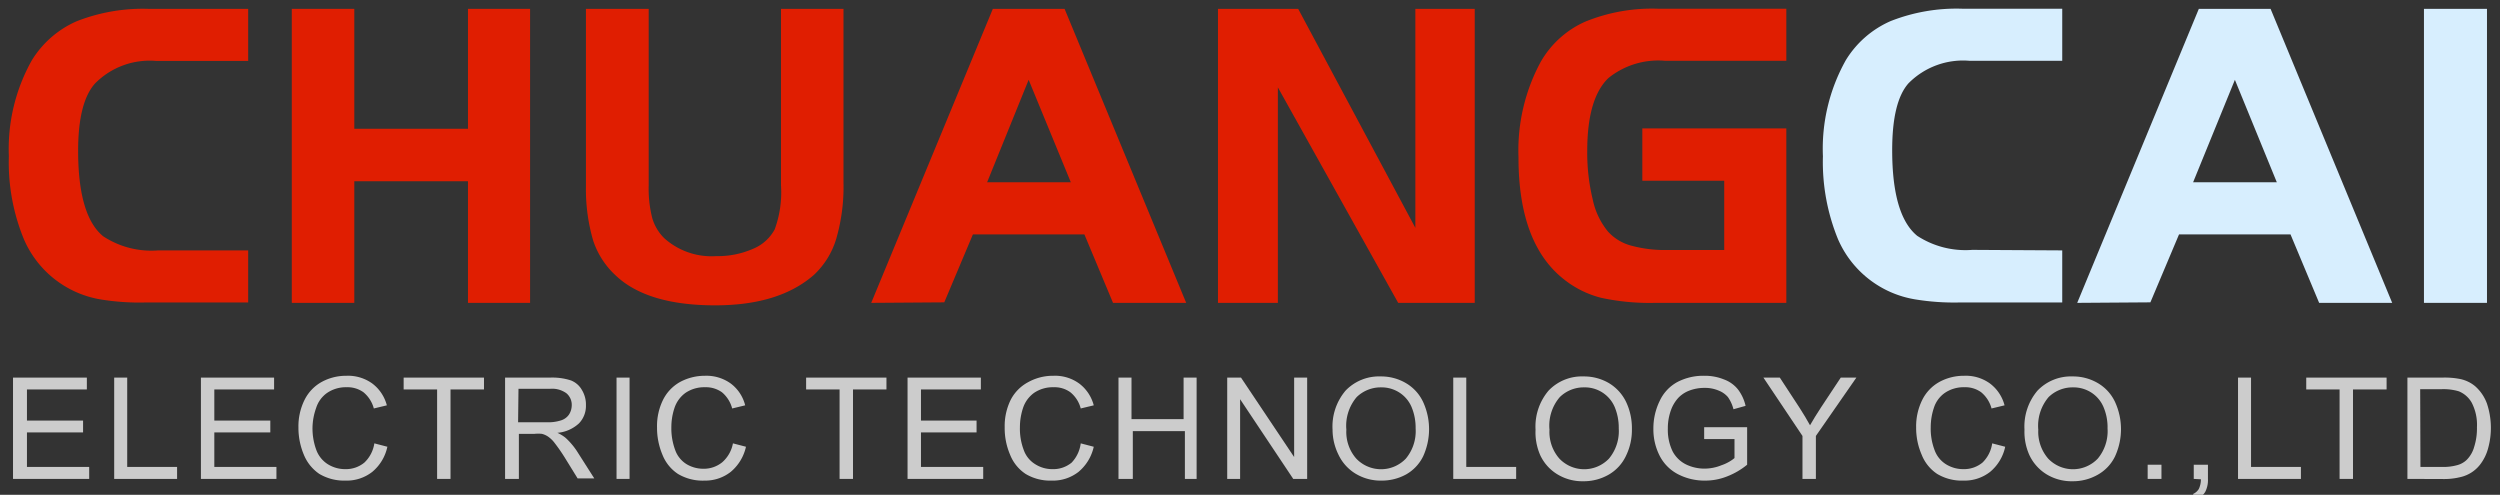
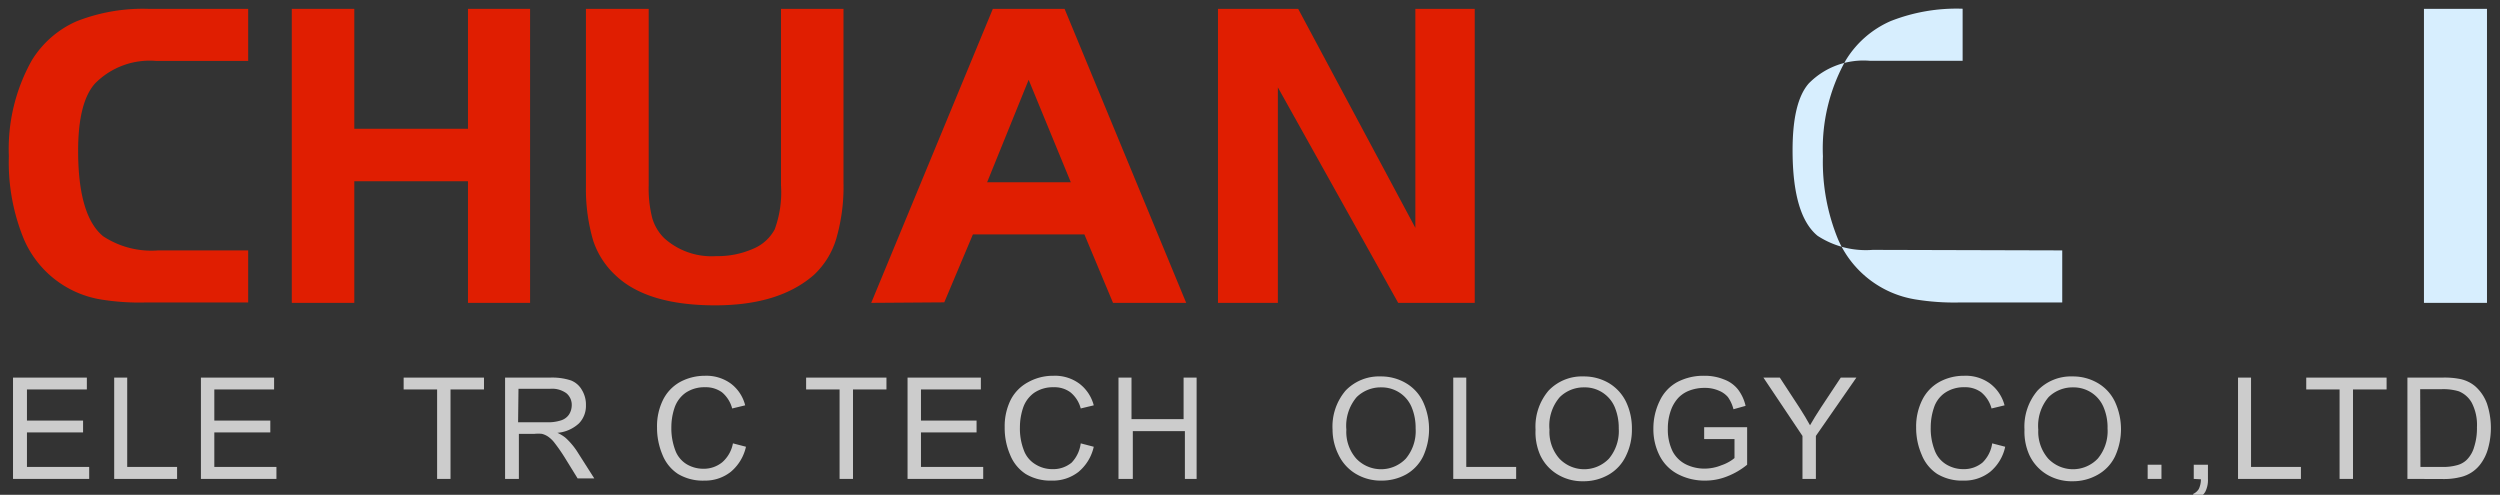
<svg xmlns="http://www.w3.org/2000/svg" id="图层_1" data-name="图层 1" viewBox="0 0 192 38">
  <rect x="0" y="0" width="192" height="38" fill="#333333" stroke="none" />
  <defs>
    <style>.cls-1{fill:#e01e01;}.cls-2{fill:#d7eefe;}.cls-3{fill:#ccc;}</style>
  </defs>
  <path class="cls-1" d="M19.06,19.23v4H11.17A18.4,18.4,0,0,1,7.75,23a7.82,7.82,0,0,1-5.92-4.64A15.49,15.49,0,0,1,.68,12,13.9,13.9,0,0,1,2.44,4.64a7.62,7.62,0,0,1,3.43-3A13.89,13.89,0,0,1,11.41.68h7.65v4H12a5.89,5.89,0,0,0-4.7,1.73Q6,7.86,6,11.58c0,3.34.65,5.53,1.93,6.57a6.74,6.74,0,0,0,4.23,1.08Z" />
  <path class="cls-1" d="M40.71.68V23.26H35.94V13.92H27.21v9.34h-4.8V.68h4.8V9.89h8.73V.68Z" />
  <path class="cls-1" d="M49.82.68V14.22a9.18,9.18,0,0,0,.27,2.52A3.59,3.59,0,0,0,51,18.28a5.42,5.42,0,0,0,4,1.39,6.74,6.74,0,0,0,2.83-.56,3.31,3.31,0,0,0,1.67-1.5,8.31,8.31,0,0,0,.48-3.39V.68h4.8V14a14.32,14.32,0,0,1-.56,4.35,6.24,6.24,0,0,1-1.71,2.76q-2.67,2.34-7.58,2.34-5.23,0-7.65-2.3a6.35,6.35,0,0,1-1.72-2.66A14,14,0,0,1,45,14.32V.68Z" />
  <path class="cls-1" d="M66.91,23.26,76.25.68h5.51L91.1,23.26H85.48L83.28,18H74.72l-2.2,5.22ZM79,6.13,75.81,14h6.43Z" />
  <path class="cls-1" d="M98.14,6.71V23.26h-4.6V.68H99.7l9,16.82V.68h4.56V23.26h-5.88Z" />
-   <path class="cls-1" d="M126.13,9.86h11.06v13.4H127.11a17.6,17.6,0,0,1-4.15-.39,7.58,7.58,0,0,1-2.79-1.37q-3.56-2.74-3.55-9.44a14.29,14.29,0,0,1,1.69-7.28,7.4,7.4,0,0,1,3.42-3.11,13.58,13.58,0,0,1,5.62-1h9.84v4h-9.3A6.09,6.09,0,0,0,123.52,6q-1.62,1.56-1.62,5.59a15.22,15.22,0,0,0,.42,3.72,5.69,5.69,0,0,0,1.17,2.47,3.67,3.67,0,0,0,1.77,1.08,9.78,9.78,0,0,0,2.8.34h4.36V13.88h-6.29Z" />
-   <path class="cls-2" d="M158.38,19.23v4h-7.89a18.4,18.4,0,0,1-3.42-.24,7.84,7.84,0,0,1-5.92-4.64A15.65,15.65,0,0,1,140,12a13.9,13.9,0,0,1,1.76-7.38,7.59,7.59,0,0,1,3.44-3,13.8,13.8,0,0,1,5.53-.95h7.65v4h-7.11a5.89,5.89,0,0,0-4.7,1.73c-.84.95-1.25,2.66-1.25,5.14q0,5,1.92,6.57a6.78,6.78,0,0,0,4.23,1.08Z" />
-   <path class="cls-2" d="M159.53,23.26,168.87.68h5.51l9.34,22.58h-5.61L175.91,18h-8.56l-2.2,5.22ZM171.64,6.13,168.43,14h6.43Z" />
+   <path class="cls-2" d="M158.38,19.23v4h-7.89a18.4,18.4,0,0,1-3.42-.24,7.84,7.84,0,0,1-5.92-4.64A15.65,15.65,0,0,1,140,12a13.9,13.9,0,0,1,1.76-7.38,7.59,7.59,0,0,1,3.44-3,13.8,13.8,0,0,1,5.53-.95v4h-7.11a5.89,5.89,0,0,0-4.7,1.73c-.84.95-1.25,2.66-1.25,5.14q0,5,1.92,6.57a6.78,6.78,0,0,0,4.23,1.08Z" />
  <path class="cls-2" d="M186.16,23.26V.68H191V23.26Z" />
  <path class="cls-3" d="M1,36.78V29H6.67v.91H2.07V32.3H6.38v.91H2.07v2.65H6.85v.92Z" />
  <path class="cls-3" d="M8.77,36.78V29h1v6.86h3.83v.92Z" />
  <path class="cls-3" d="M15.43,36.78V29h5.62v.91H16.46V32.3h4.3v.91h-4.3v2.65h4.77v.92Z" />
-   <path class="cls-3" d="M28.75,34.05l1,.26a3.43,3.43,0,0,1-1.16,1.93,3.19,3.19,0,0,1-2.06.67,3.73,3.73,0,0,1-2-.51,3.27,3.27,0,0,1-1.2-1.49,5.32,5.32,0,0,1-.41-2.08,4.57,4.57,0,0,1,.47-2.12,3.2,3.2,0,0,1,1.32-1.38,3.89,3.89,0,0,1,1.89-.47,3.17,3.17,0,0,1,2,.6,3.06,3.06,0,0,1,1.11,1.67l-1,.24a2.43,2.43,0,0,0-.79-1.24,2.08,2.08,0,0,0-1.29-.39,2.56,2.56,0,0,0-1.5.43,2.22,2.22,0,0,0-.85,1.16A4.71,4.71,0,0,0,24,32.82a4.78,4.78,0,0,0,.29,1.73,2.19,2.19,0,0,0,.9,1.11,2.5,2.5,0,0,0,1.33.37,2.23,2.23,0,0,0,1.46-.5A2.55,2.55,0,0,0,28.75,34.05Z" />
  <path class="cls-3" d="M33.57,36.78V29.91H31V29h6.17v.91H34.6v6.87Z" />
  <path class="cls-3" d="M38.79,36.78V29h3.45a4.65,4.65,0,0,1,1.59.21,1.66,1.66,0,0,1,.86.74A2.15,2.15,0,0,1,45,31.12a1.92,1.92,0,0,1-.53,1.39,2.76,2.76,0,0,1-1.66.73,2.94,2.94,0,0,1,.62.38,5.41,5.41,0,0,1,.86,1l1.35,2.12H44.36l-1-1.62a13.06,13.06,0,0,0-.75-1.08,2.21,2.21,0,0,0-.52-.51,1.51,1.51,0,0,0-.47-.21,2.66,2.66,0,0,0-.57,0h-1.2v3.46Zm1-4.35H42a3.19,3.19,0,0,0,1.1-.15,1.15,1.15,0,0,0,.61-.46,1.35,1.35,0,0,0,.2-.7,1.16,1.16,0,0,0-.4-.91,1.86,1.86,0,0,0-1.26-.35H39.82Z" />
-   <path class="cls-3" d="M47.35,36.78V29h1v7.78Z" />
  <path class="cls-3" d="M56.29,34.05l1,.26a3.49,3.49,0,0,1-1.17,1.93,3.16,3.16,0,0,1-2,.67,3.71,3.71,0,0,1-2.05-.51,3.15,3.15,0,0,1-1.2-1.49,5.32,5.32,0,0,1-.41-2.08,4.57,4.57,0,0,1,.46-2.12,3.2,3.2,0,0,1,1.32-1.38,4,4,0,0,1,1.89-.47,3.2,3.2,0,0,1,2,.6,3,3,0,0,1,1.1,1.67l-1,.24a2.42,2.42,0,0,0-.78-1.24,2.11,2.11,0,0,0-1.3-.39,2.56,2.56,0,0,0-1.5.43,2.33,2.33,0,0,0-.85,1.16,4.7,4.7,0,0,0-.24,1.49,4.78,4.78,0,0,0,.29,1.73,2.09,2.09,0,0,0,.9,1.11A2.49,2.49,0,0,0,54,36a2.24,2.24,0,0,0,1.47-.5A2.55,2.55,0,0,0,56.29,34.05Z" />
  <path class="cls-3" d="M64.48,36.78V29.91H61.91V29h6.17v.91H65.51v6.87Z" />
  <path class="cls-3" d="M69.7,36.78V29h5.63v.91h-4.6V32.3H75v.91H70.73v2.65h4.78v.92Z" />
  <path class="cls-3" d="M83,34.05l1,.26a3.49,3.49,0,0,1-1.17,1.93,3.19,3.19,0,0,1-2.06.67,3.67,3.67,0,0,1-2-.51,3.15,3.15,0,0,1-1.2-1.49,5.15,5.15,0,0,1-.41-2.08,4.57,4.57,0,0,1,.46-2.12A3.2,3.2,0,0,1,79,29.33a3.89,3.89,0,0,1,1.89-.47,3.15,3.15,0,0,1,2,.6,3.06,3.06,0,0,1,1.11,1.67l-1,.24a2.37,2.37,0,0,0-.79-1.24,2.06,2.06,0,0,0-1.29-.39,2.56,2.56,0,0,0-1.5.43,2.33,2.33,0,0,0-.85,1.16,4.7,4.7,0,0,0-.24,1.49,4.58,4.58,0,0,0,.29,1.73,2.09,2.09,0,0,0,.9,1.11,2.44,2.44,0,0,0,1.32.37,2.21,2.21,0,0,0,1.46-.5A2.61,2.61,0,0,0,83,34.05Z" />
  <path class="cls-3" d="M85.9,36.78V29h1v3.19h4V29h1v7.78H91V33.11h-4v3.67Z" />
-   <path class="cls-3" d="M94.25,36.78V29h1.06l4.08,6.1V29h1v7.78H99.32l-4.08-6.12v6.12Z" />
  <path class="cls-3" d="M102.34,33a4.26,4.26,0,0,1,1-3,3.55,3.55,0,0,1,2.69-1.09,3.75,3.75,0,0,1,1.94.51,3.29,3.29,0,0,1,1.32,1.44,5,5,0,0,1,0,4.2A3.22,3.22,0,0,1,108,36.43a3.85,3.85,0,0,1-1.89.48,3.71,3.71,0,0,1-2-.53,3.4,3.4,0,0,1-1.31-1.45A4.35,4.35,0,0,1,102.34,33Zm1.06,0a3.1,3.1,0,0,0,.76,2.22,2.63,2.63,0,0,0,3.81,0,3.3,3.3,0,0,0,.75-2.32,4.1,4.1,0,0,0-.32-1.66,2.47,2.47,0,0,0-.94-1.1,2.53,2.53,0,0,0-1.39-.39,2.64,2.64,0,0,0-1.88.75A3.4,3.4,0,0,0,103.4,33Z" />
  <path class="cls-3" d="M111.61,36.78V29h1v6.86h3.83v.92Z" />
  <path class="cls-3" d="M117.93,33a4.26,4.26,0,0,1,1-3,3.53,3.53,0,0,1,2.69-1.09,3.77,3.77,0,0,1,1.94.51,3.41,3.41,0,0,1,1.32,1.44,4.69,4.69,0,0,1,.45,2.09,4.52,4.52,0,0,1-.48,2.11,3.26,3.26,0,0,1-1.35,1.42,3.85,3.85,0,0,1-1.89.48,3.69,3.69,0,0,1-2-.53,3.4,3.4,0,0,1-1.31-1.45A4.35,4.35,0,0,1,117.93,33ZM119,33a3.1,3.1,0,0,0,.76,2.22,2.63,2.63,0,0,0,3.81,0,3.3,3.3,0,0,0,.75-2.32,4.1,4.1,0,0,0-.32-1.66,2.49,2.49,0,0,0-2.33-1.49,2.62,2.62,0,0,0-1.88.75A3.36,3.36,0,0,0,119,33Z" />
  <path class="cls-3" d="M130.88,33.72v-.91h3.3v2.88a5.61,5.61,0,0,1-1.57.91,4.51,4.51,0,0,1-1.65.31,4.41,4.41,0,0,1-2.09-.49A3.28,3.28,0,0,1,127.46,35a4.46,4.46,0,0,1-.48-2.08,4.81,4.81,0,0,1,.48-2.12,3.17,3.17,0,0,1,1.36-1.46,4.29,4.29,0,0,1,2.06-.48,3.88,3.88,0,0,1,1.52.28,2.45,2.45,0,0,1,1.07.76,3.26,3.26,0,0,1,.59,1.27l-.93.26a2.84,2.84,0,0,0-.43-.94A1.8,1.8,0,0,0,132,30a2.65,2.65,0,0,0-1.07-.21,3.24,3.24,0,0,0-1.22.22,2.29,2.29,0,0,0-.83.56,2.87,2.87,0,0,0-.49.77,4.07,4.07,0,0,0-.3,1.57,3.8,3.8,0,0,0,.36,1.74,2.33,2.33,0,0,0,1,1,3.23,3.23,0,0,0,1.46.34,3.47,3.47,0,0,0,1.3-.26,3.18,3.18,0,0,0,1-.55V33.72Z" />
  <path class="cls-3" d="M138.43,36.78v-3.3l-3-4.48h1.26l1.53,2.34c.28.44.55.88.79,1.32.23-.41.52-.87.85-1.38L141.37,29h1.2l-3.11,4.48v3.3Z" />
  <path class="cls-3" d="M153,34.05l1,.26a3.43,3.43,0,0,1-1.16,1.93,3.19,3.19,0,0,1-2.06.67,3.67,3.67,0,0,1-2-.51,3.15,3.15,0,0,1-1.2-1.49,5.15,5.15,0,0,1-.42-2.08,4.57,4.57,0,0,1,.47-2.12,3.2,3.2,0,0,1,1.32-1.38,3.89,3.89,0,0,1,1.89-.47,3.15,3.15,0,0,1,2,.6,3.06,3.06,0,0,1,1.11,1.67l-1,.24a2.43,2.43,0,0,0-.79-1.24,2.06,2.06,0,0,0-1.29-.39,2.56,2.56,0,0,0-1.5.43,2.22,2.22,0,0,0-.85,1.16,4.7,4.7,0,0,0-.24,1.49,4.58,4.58,0,0,0,.29,1.73,2.13,2.13,0,0,0,.89,1.11,2.5,2.5,0,0,0,1.33.37,2.23,2.23,0,0,0,1.46-.5A2.55,2.55,0,0,0,153,34.05Z" />
  <path class="cls-3" d="M155.48,33a4.26,4.26,0,0,1,1-3,3.55,3.55,0,0,1,2.69-1.09,3.75,3.75,0,0,1,1.94.51,3.29,3.29,0,0,1,1.32,1.44,5,5,0,0,1,0,4.2,3.22,3.22,0,0,1-1.36,1.42,3.85,3.85,0,0,1-1.89.48,3.71,3.71,0,0,1-2-.53,3.46,3.46,0,0,1-1.31-1.45A4.35,4.35,0,0,1,155.48,33Zm1.06,0a3.15,3.15,0,0,0,.76,2.22,2.63,2.63,0,0,0,3.81,0,3.3,3.3,0,0,0,.75-2.32,3.94,3.94,0,0,0-.32-1.66,2.47,2.47,0,0,0-.94-1.1,2.53,2.53,0,0,0-1.39-.39,2.64,2.64,0,0,0-1.88.75A3.4,3.4,0,0,0,156.54,33Z" />
  <path class="cls-3" d="M164.94,36.78V35.69H166v1.09Z" />
  <path class="cls-3" d="M168.48,36.78V35.69h1.09v1.09a2,2,0,0,1-.21,1,1.46,1.46,0,0,1-.67.57l-.27-.41a1,1,0,0,0,.45-.39,1.77,1.77,0,0,0,.16-.74Z" />
  <path class="cls-3" d="M171.88,36.78V29h1v6.86h3.83v.92Z" />
  <path class="cls-3" d="M179.68,36.78V29.91h-2.56V29h6.17v.91h-2.58v6.87Z" />
  <path class="cls-3" d="M184.89,36.78V29h2.68a6.15,6.15,0,0,1,1.38.11,2.64,2.64,0,0,1,1.14.55A3.27,3.27,0,0,1,191,31a5.91,5.91,0,0,1,.09,3.42,3.55,3.55,0,0,1-.53,1.14,2.65,2.65,0,0,1-1.64,1.09,5.13,5.13,0,0,1-1.25.14Zm1-.92h1.66a3.93,3.93,0,0,0,1.21-.15,1.66,1.66,0,0,0,.69-.4,2.29,2.29,0,0,0,.57-1,4.68,4.68,0,0,0,.21-1.5,3.7,3.7,0,0,0-.4-1.88,2,2,0,0,0-1-.88,4.16,4.16,0,0,0-1.33-.16h-1.63Z" />
</svg>